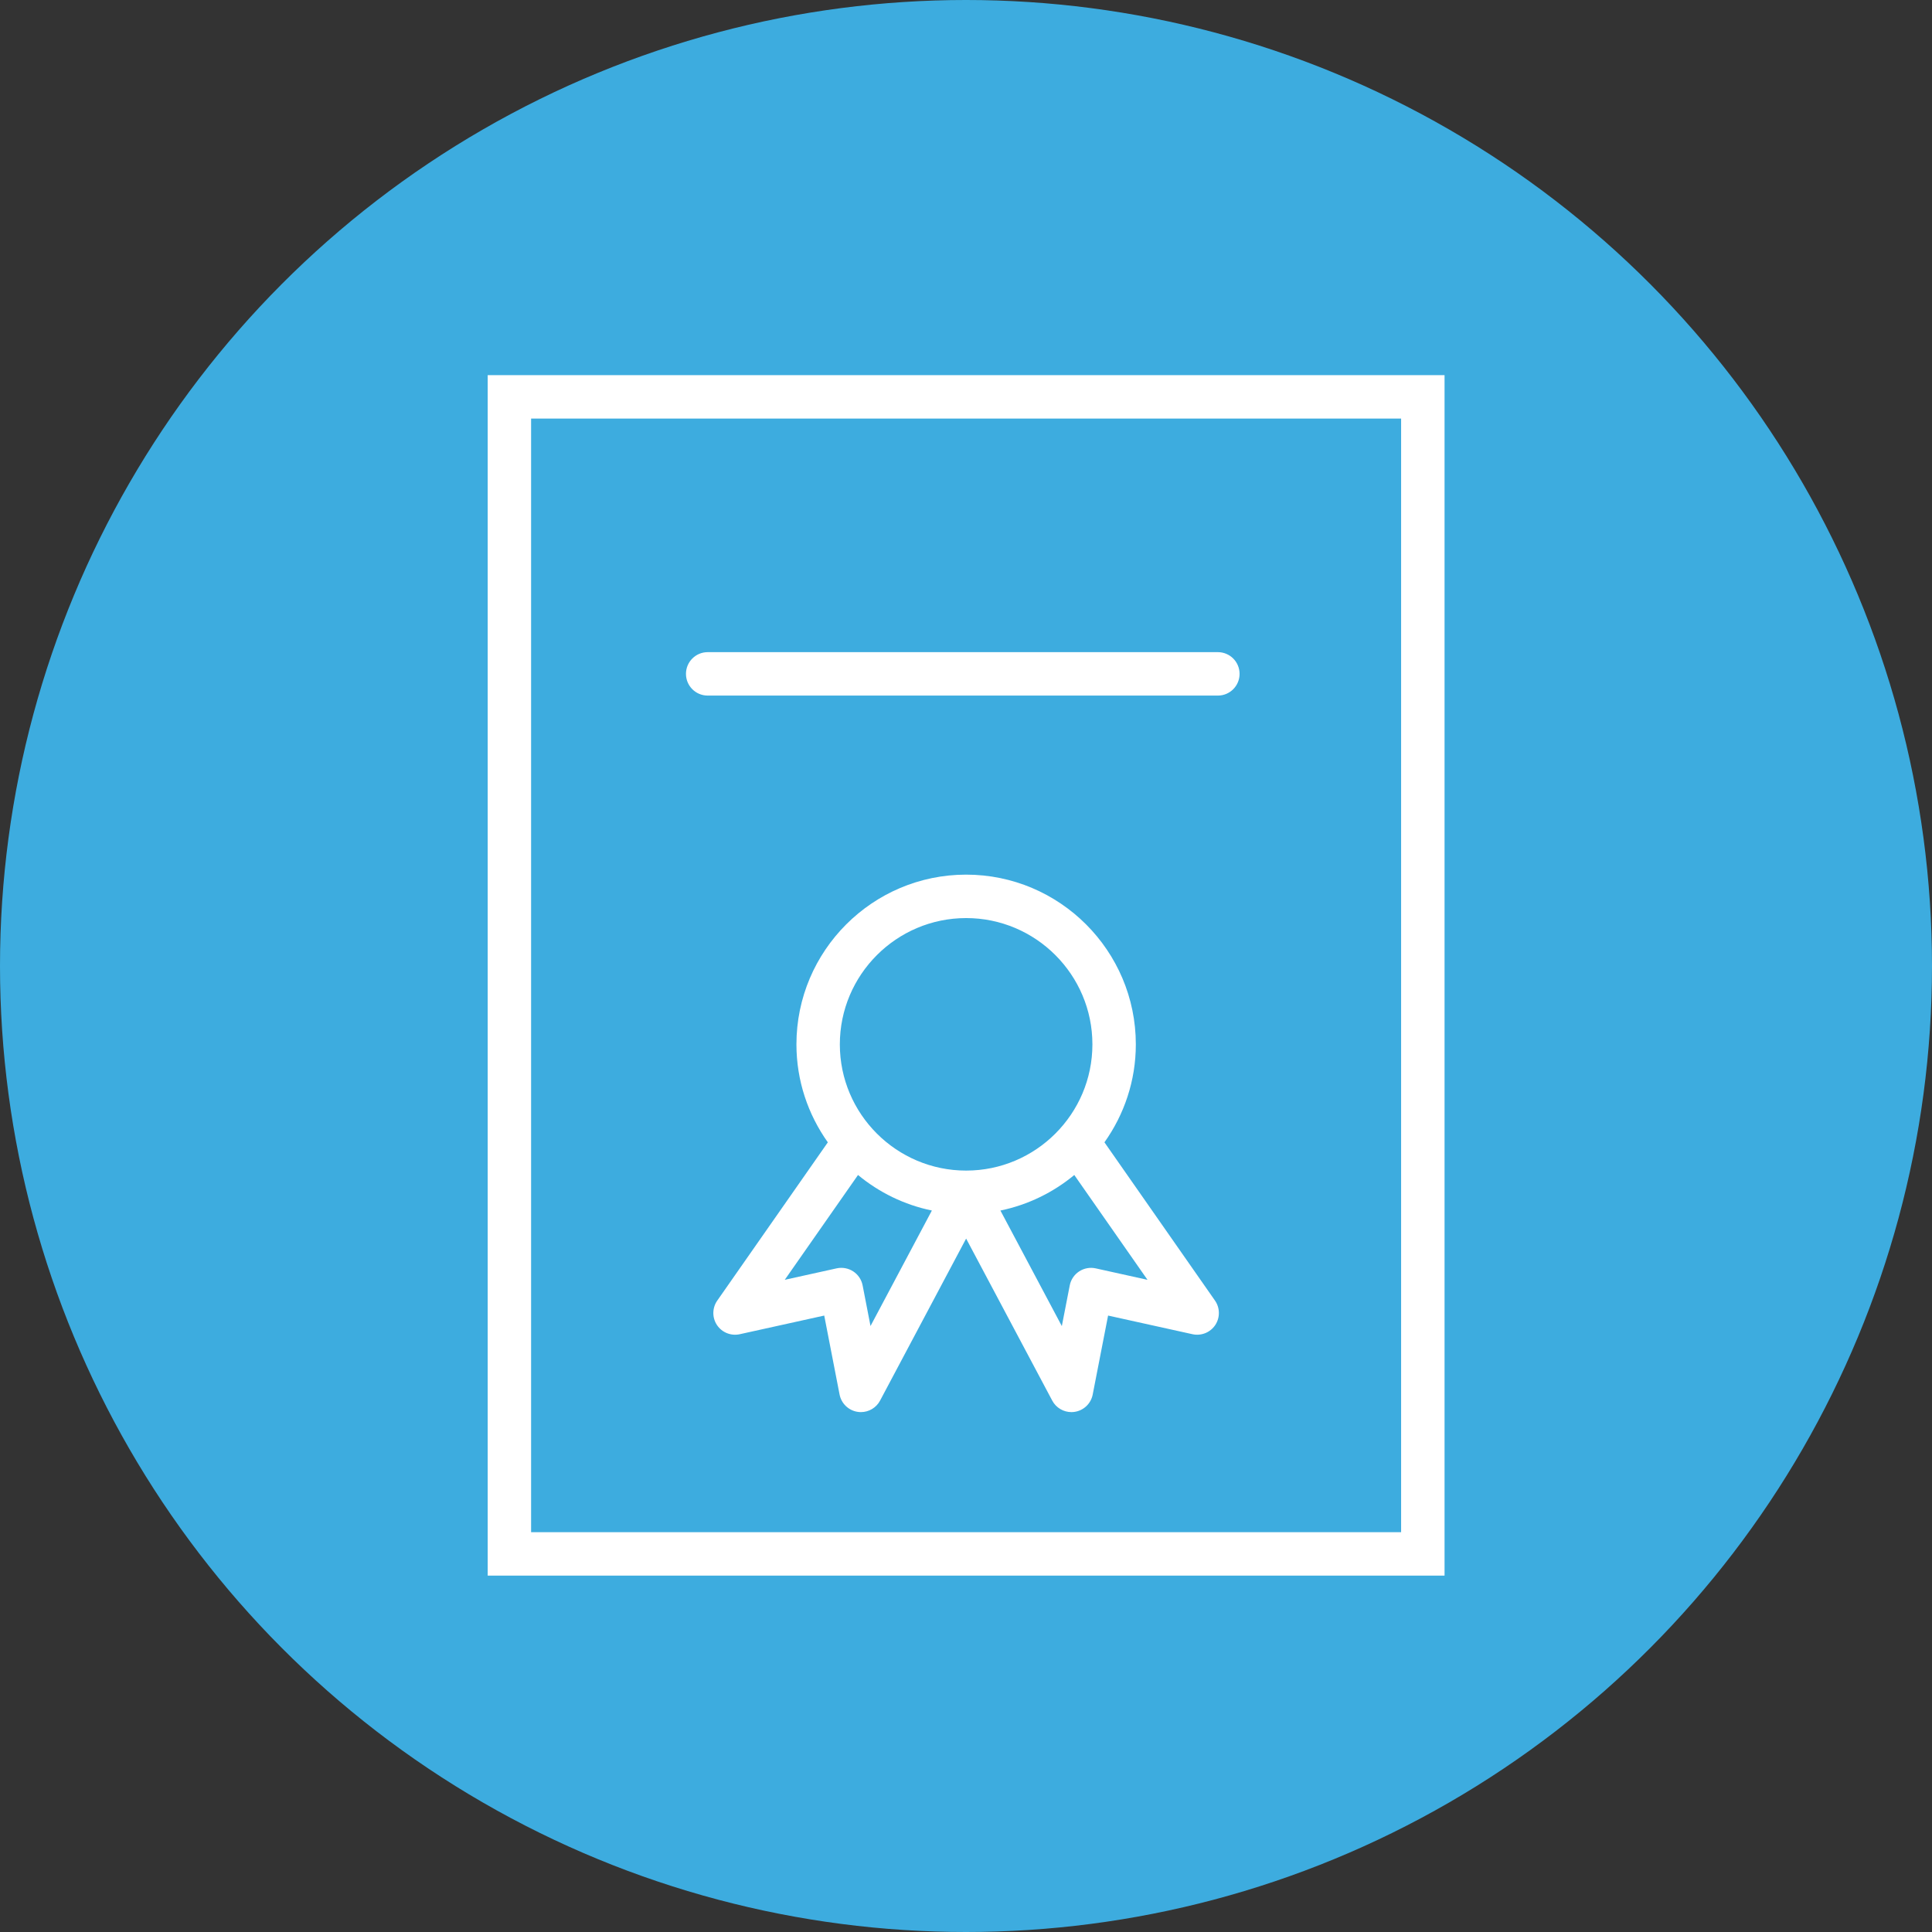
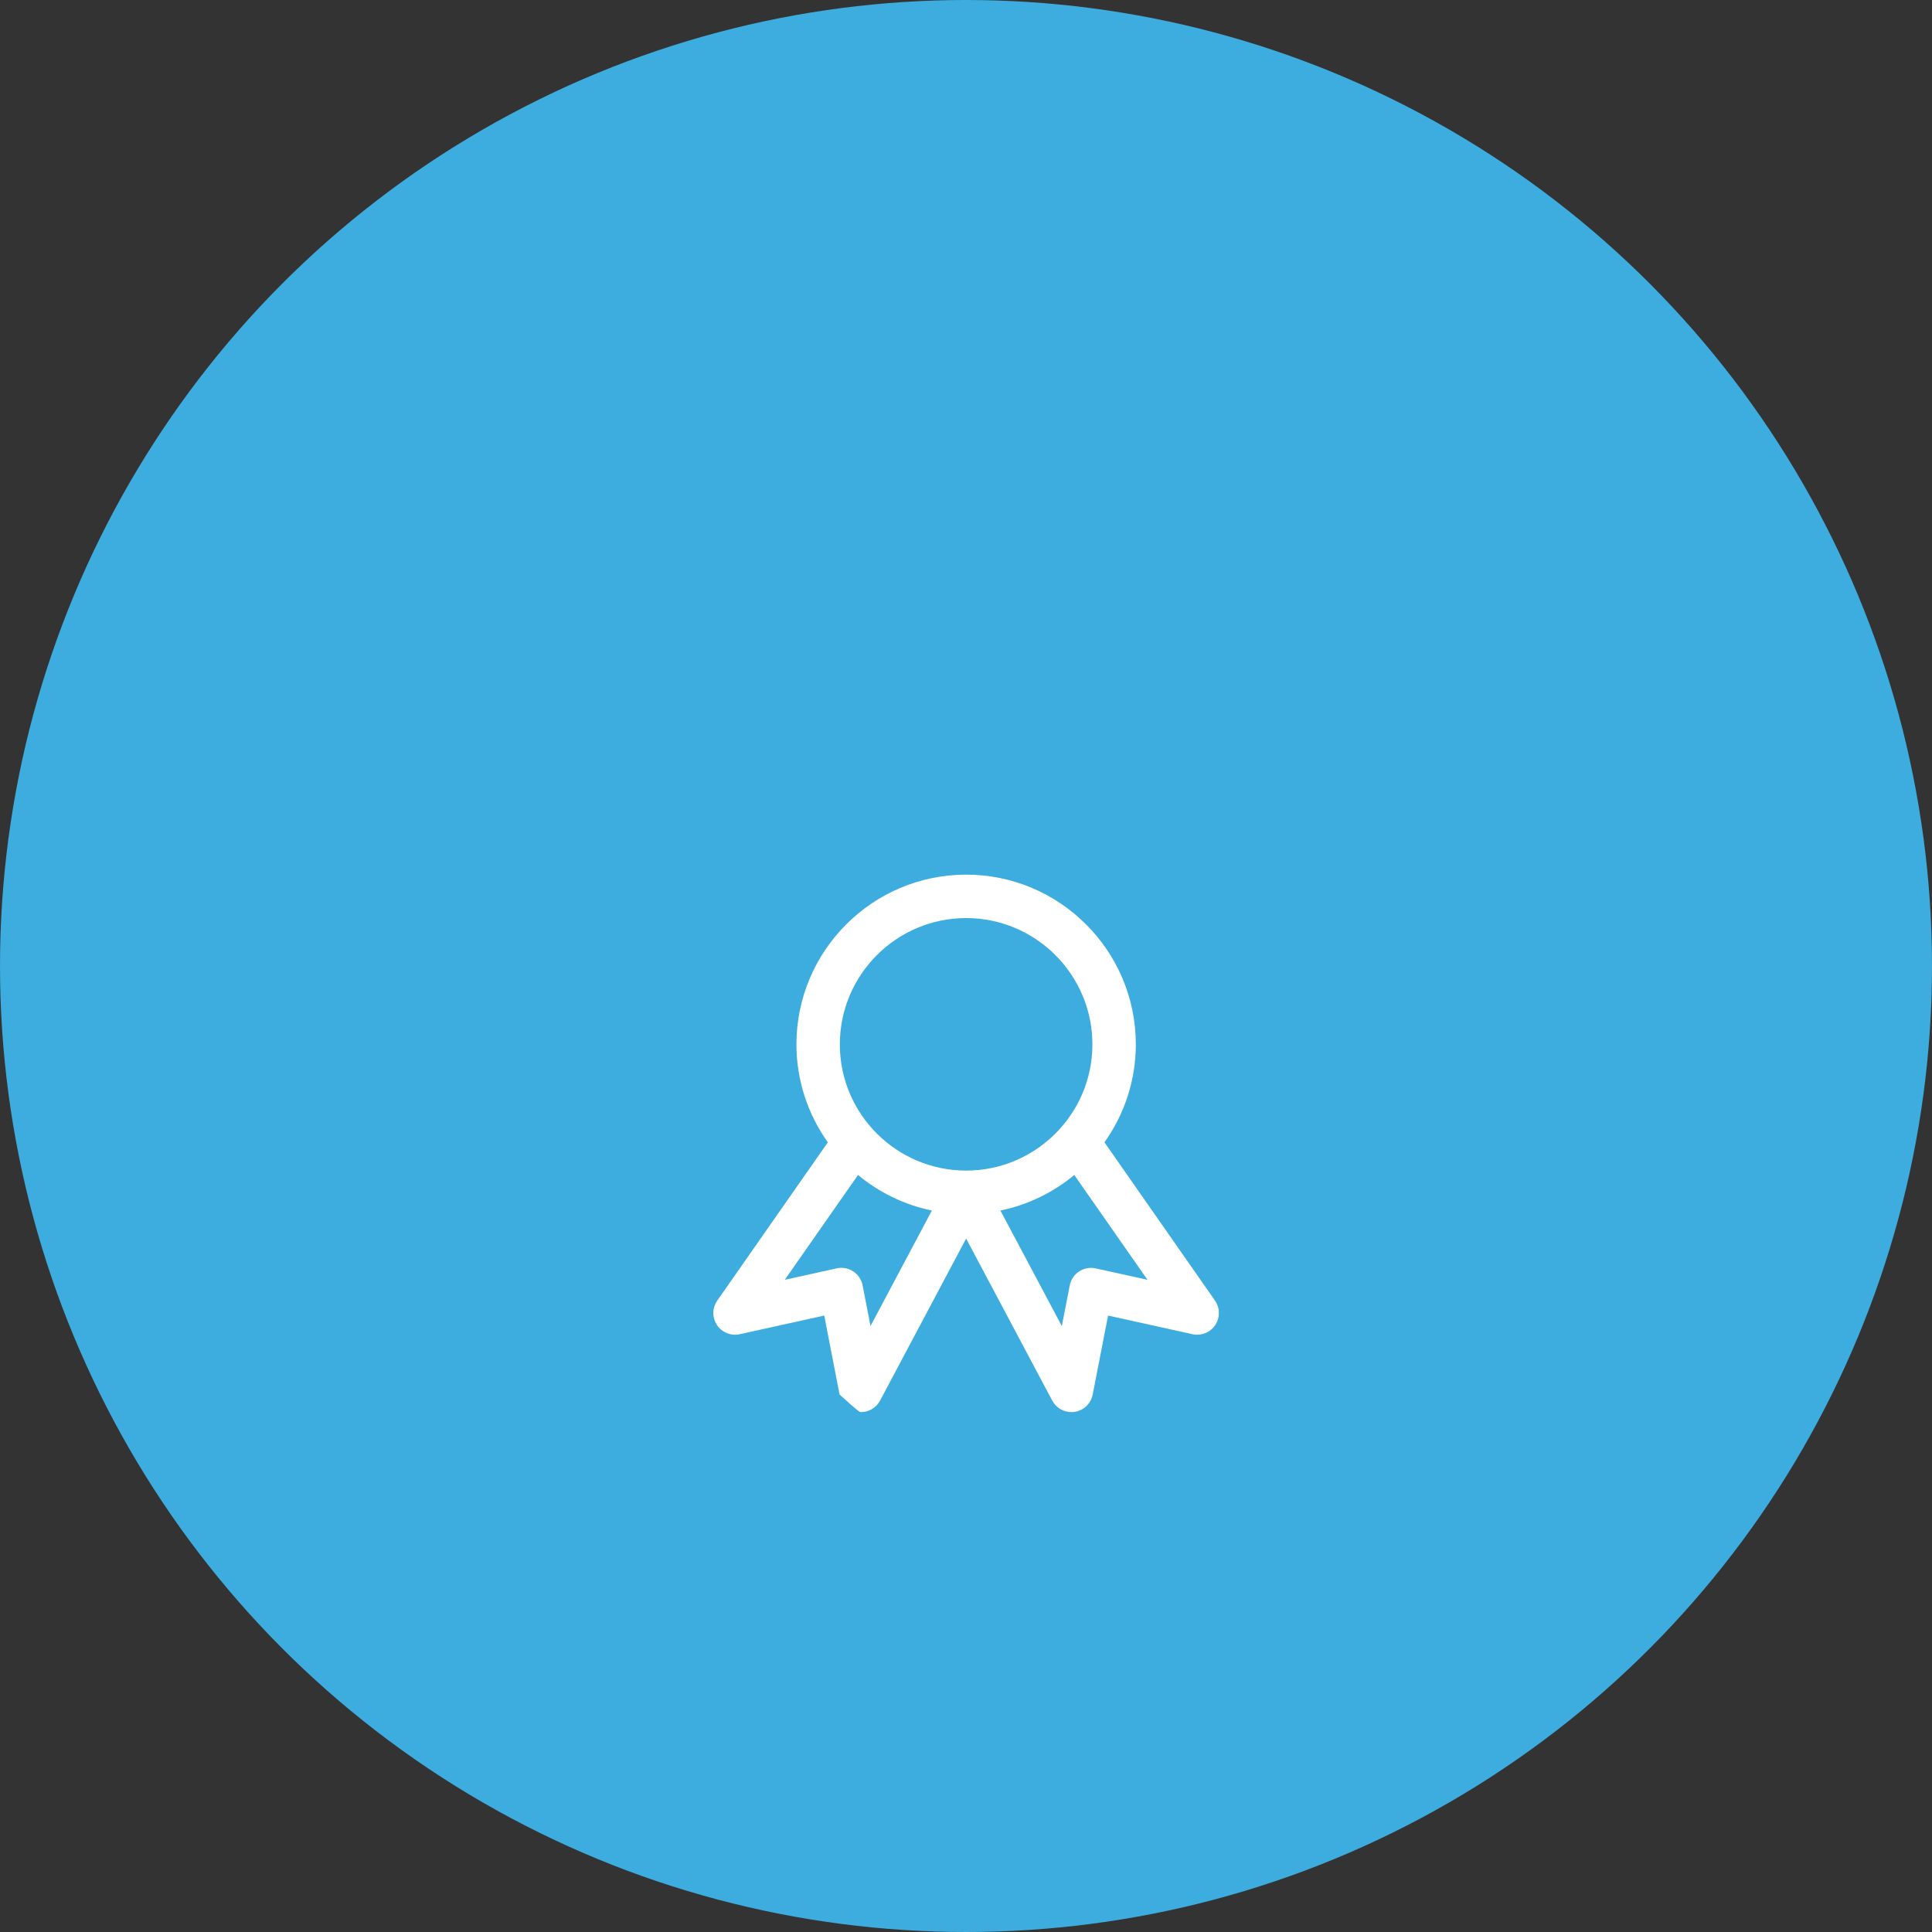
<svg xmlns="http://www.w3.org/2000/svg" width="103" height="103" viewBox="0 0 103 103" fill="none">
  <rect x="0" y="0" width="103" height="103" fill="#333333" stroke="none" />
  <circle cx="51.5" cy="51.5" r="51.5" fill="#3DACDF" />
-   <path d="M26 20V84H77.013V20H26ZM74.697 81.685H28.314V22.315H74.697V81.685Z" fill="white" />
-   <path d="M58.881 60.9C59.931 59.422 60.554 57.623 60.554 55.678C60.554 50.689 56.496 46.629 51.507 46.629C46.519 46.629 42.46 50.689 42.46 55.678C42.46 57.624 43.084 59.424 44.134 60.901L38.239 69.338C37.966 69.729 37.96 70.248 38.225 70.644C38.49 71.04 38.971 71.232 39.437 71.131L43.942 70.136L44.76 74.346C44.854 74.828 45.241 75.198 45.726 75.27C45.783 75.278 45.84 75.283 45.897 75.283C46.32 75.283 46.717 75.051 46.919 74.669L51.507 66.032L56.097 74.669C56.3 75.051 56.696 75.283 57.119 75.283C57.175 75.283 57.232 75.279 57.29 75.27C57.775 75.198 58.162 74.828 58.255 74.346L59.075 70.136L63.574 71.13C64.04 71.232 64.521 71.04 64.787 70.644C65.051 70.247 65.046 69.728 64.774 69.337L58.881 60.9ZM51.507 48.945C55.219 48.945 58.239 51.965 58.239 55.678C58.239 59.389 55.219 62.407 51.507 62.407C47.795 62.407 44.774 59.389 44.774 55.678C44.775 51.966 47.795 48.945 51.507 48.945ZM46.409 70.694L45.989 68.529C45.93 68.222 45.749 67.953 45.489 67.782C45.228 67.611 44.909 67.553 44.604 67.619L41.838 68.23L45.743 62.642C46.862 63.569 48.207 64.233 49.681 64.536L46.409 70.694ZM58.416 67.62C58.112 67.553 57.792 67.611 57.532 67.782C57.271 67.953 57.09 68.222 57.031 68.529L56.609 70.697L53.335 64.537C54.81 64.233 56.155 63.569 57.273 62.642L61.176 68.231L58.416 67.62Z" fill="white" />
-   <path d="M37.729 37.083H64.928C65.568 37.083 66.085 36.565 66.085 35.926C66.085 35.286 65.568 34.768 64.928 34.768H37.729C37.089 34.768 36.571 35.286 36.571 35.926C36.571 36.565 37.089 37.083 37.729 37.083Z" fill="white" />
+   <path d="M58.881 60.9C59.931 59.422 60.554 57.623 60.554 55.678C60.554 50.689 56.496 46.629 51.507 46.629C46.519 46.629 42.46 50.689 42.46 55.678C42.46 57.624 43.084 59.424 44.134 60.901L38.239 69.338C37.966 69.729 37.96 70.248 38.225 70.644C38.49 71.04 38.971 71.232 39.437 71.131L43.942 70.136L44.76 74.346C45.783 75.278 45.84 75.283 45.897 75.283C46.32 75.283 46.717 75.051 46.919 74.669L51.507 66.032L56.097 74.669C56.3 75.051 56.696 75.283 57.119 75.283C57.175 75.283 57.232 75.279 57.29 75.27C57.775 75.198 58.162 74.828 58.255 74.346L59.075 70.136L63.574 71.13C64.04 71.232 64.521 71.04 64.787 70.644C65.051 70.247 65.046 69.728 64.774 69.337L58.881 60.9ZM51.507 48.945C55.219 48.945 58.239 51.965 58.239 55.678C58.239 59.389 55.219 62.407 51.507 62.407C47.795 62.407 44.774 59.389 44.774 55.678C44.775 51.966 47.795 48.945 51.507 48.945ZM46.409 70.694L45.989 68.529C45.93 68.222 45.749 67.953 45.489 67.782C45.228 67.611 44.909 67.553 44.604 67.619L41.838 68.23L45.743 62.642C46.862 63.569 48.207 64.233 49.681 64.536L46.409 70.694ZM58.416 67.62C58.112 67.553 57.792 67.611 57.532 67.782C57.271 67.953 57.09 68.222 57.031 68.529L56.609 70.697L53.335 64.537C54.81 64.233 56.155 63.569 57.273 62.642L61.176 68.231L58.416 67.62Z" fill="white" />
</svg>